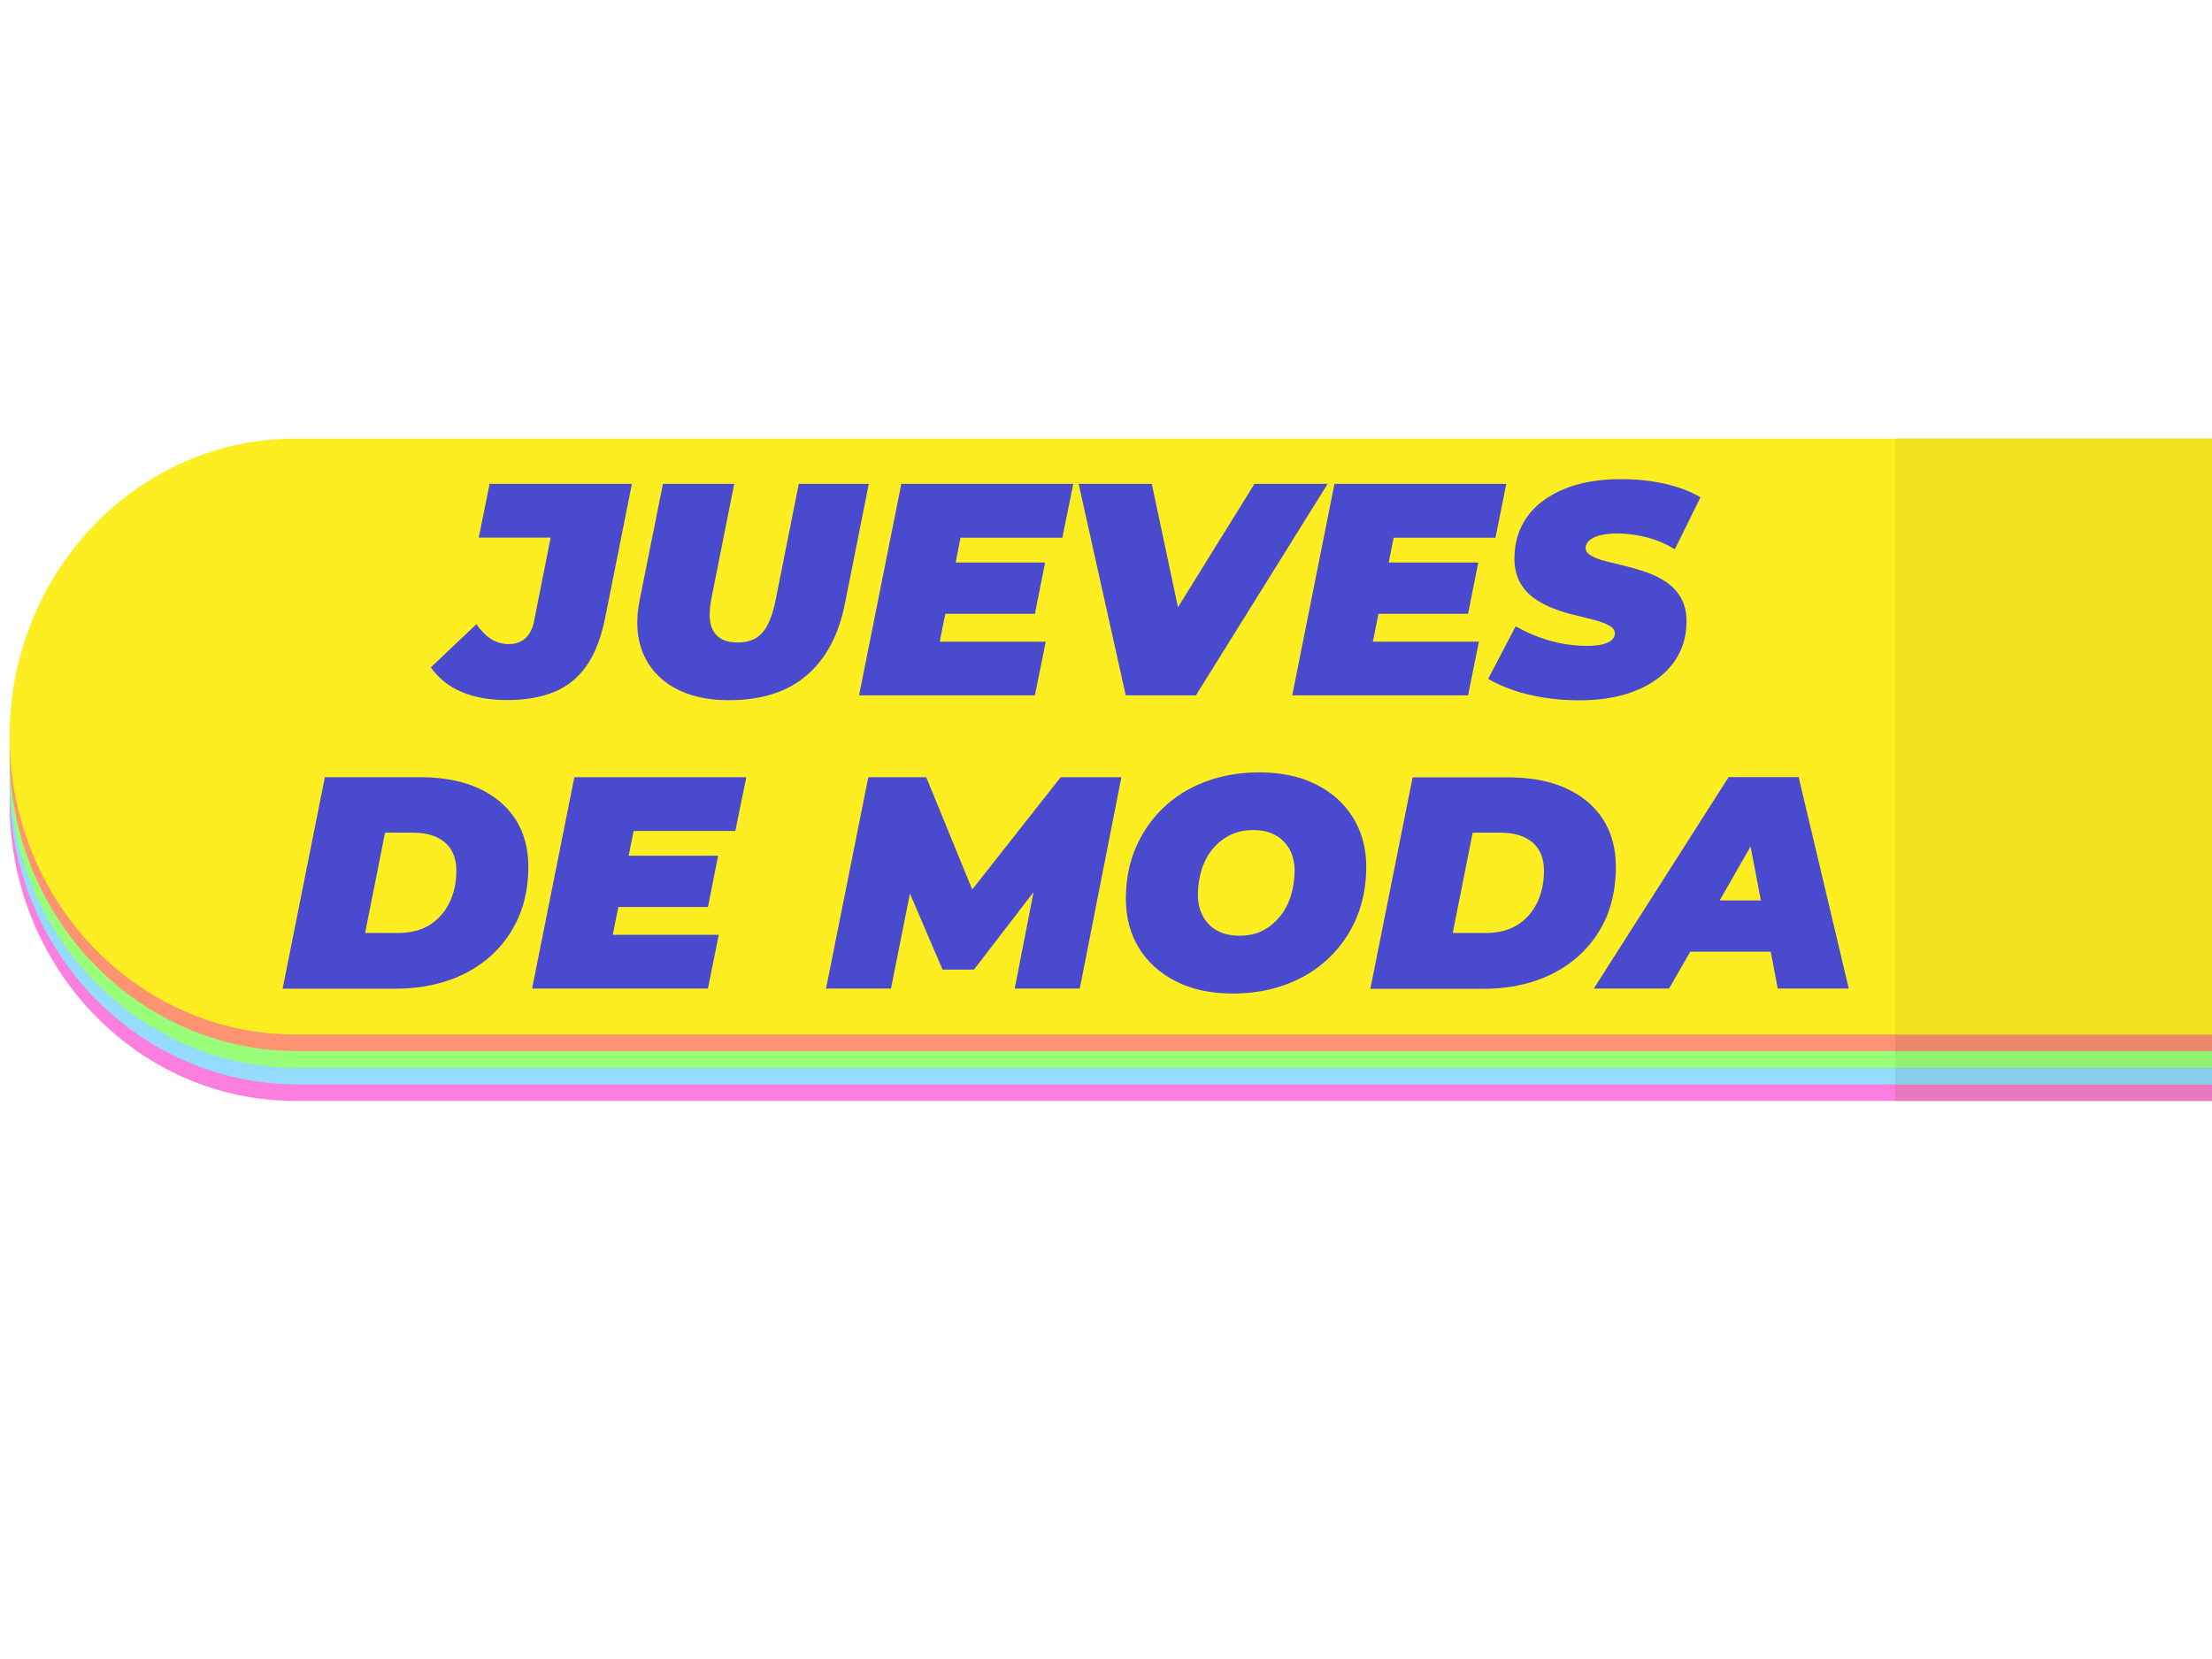
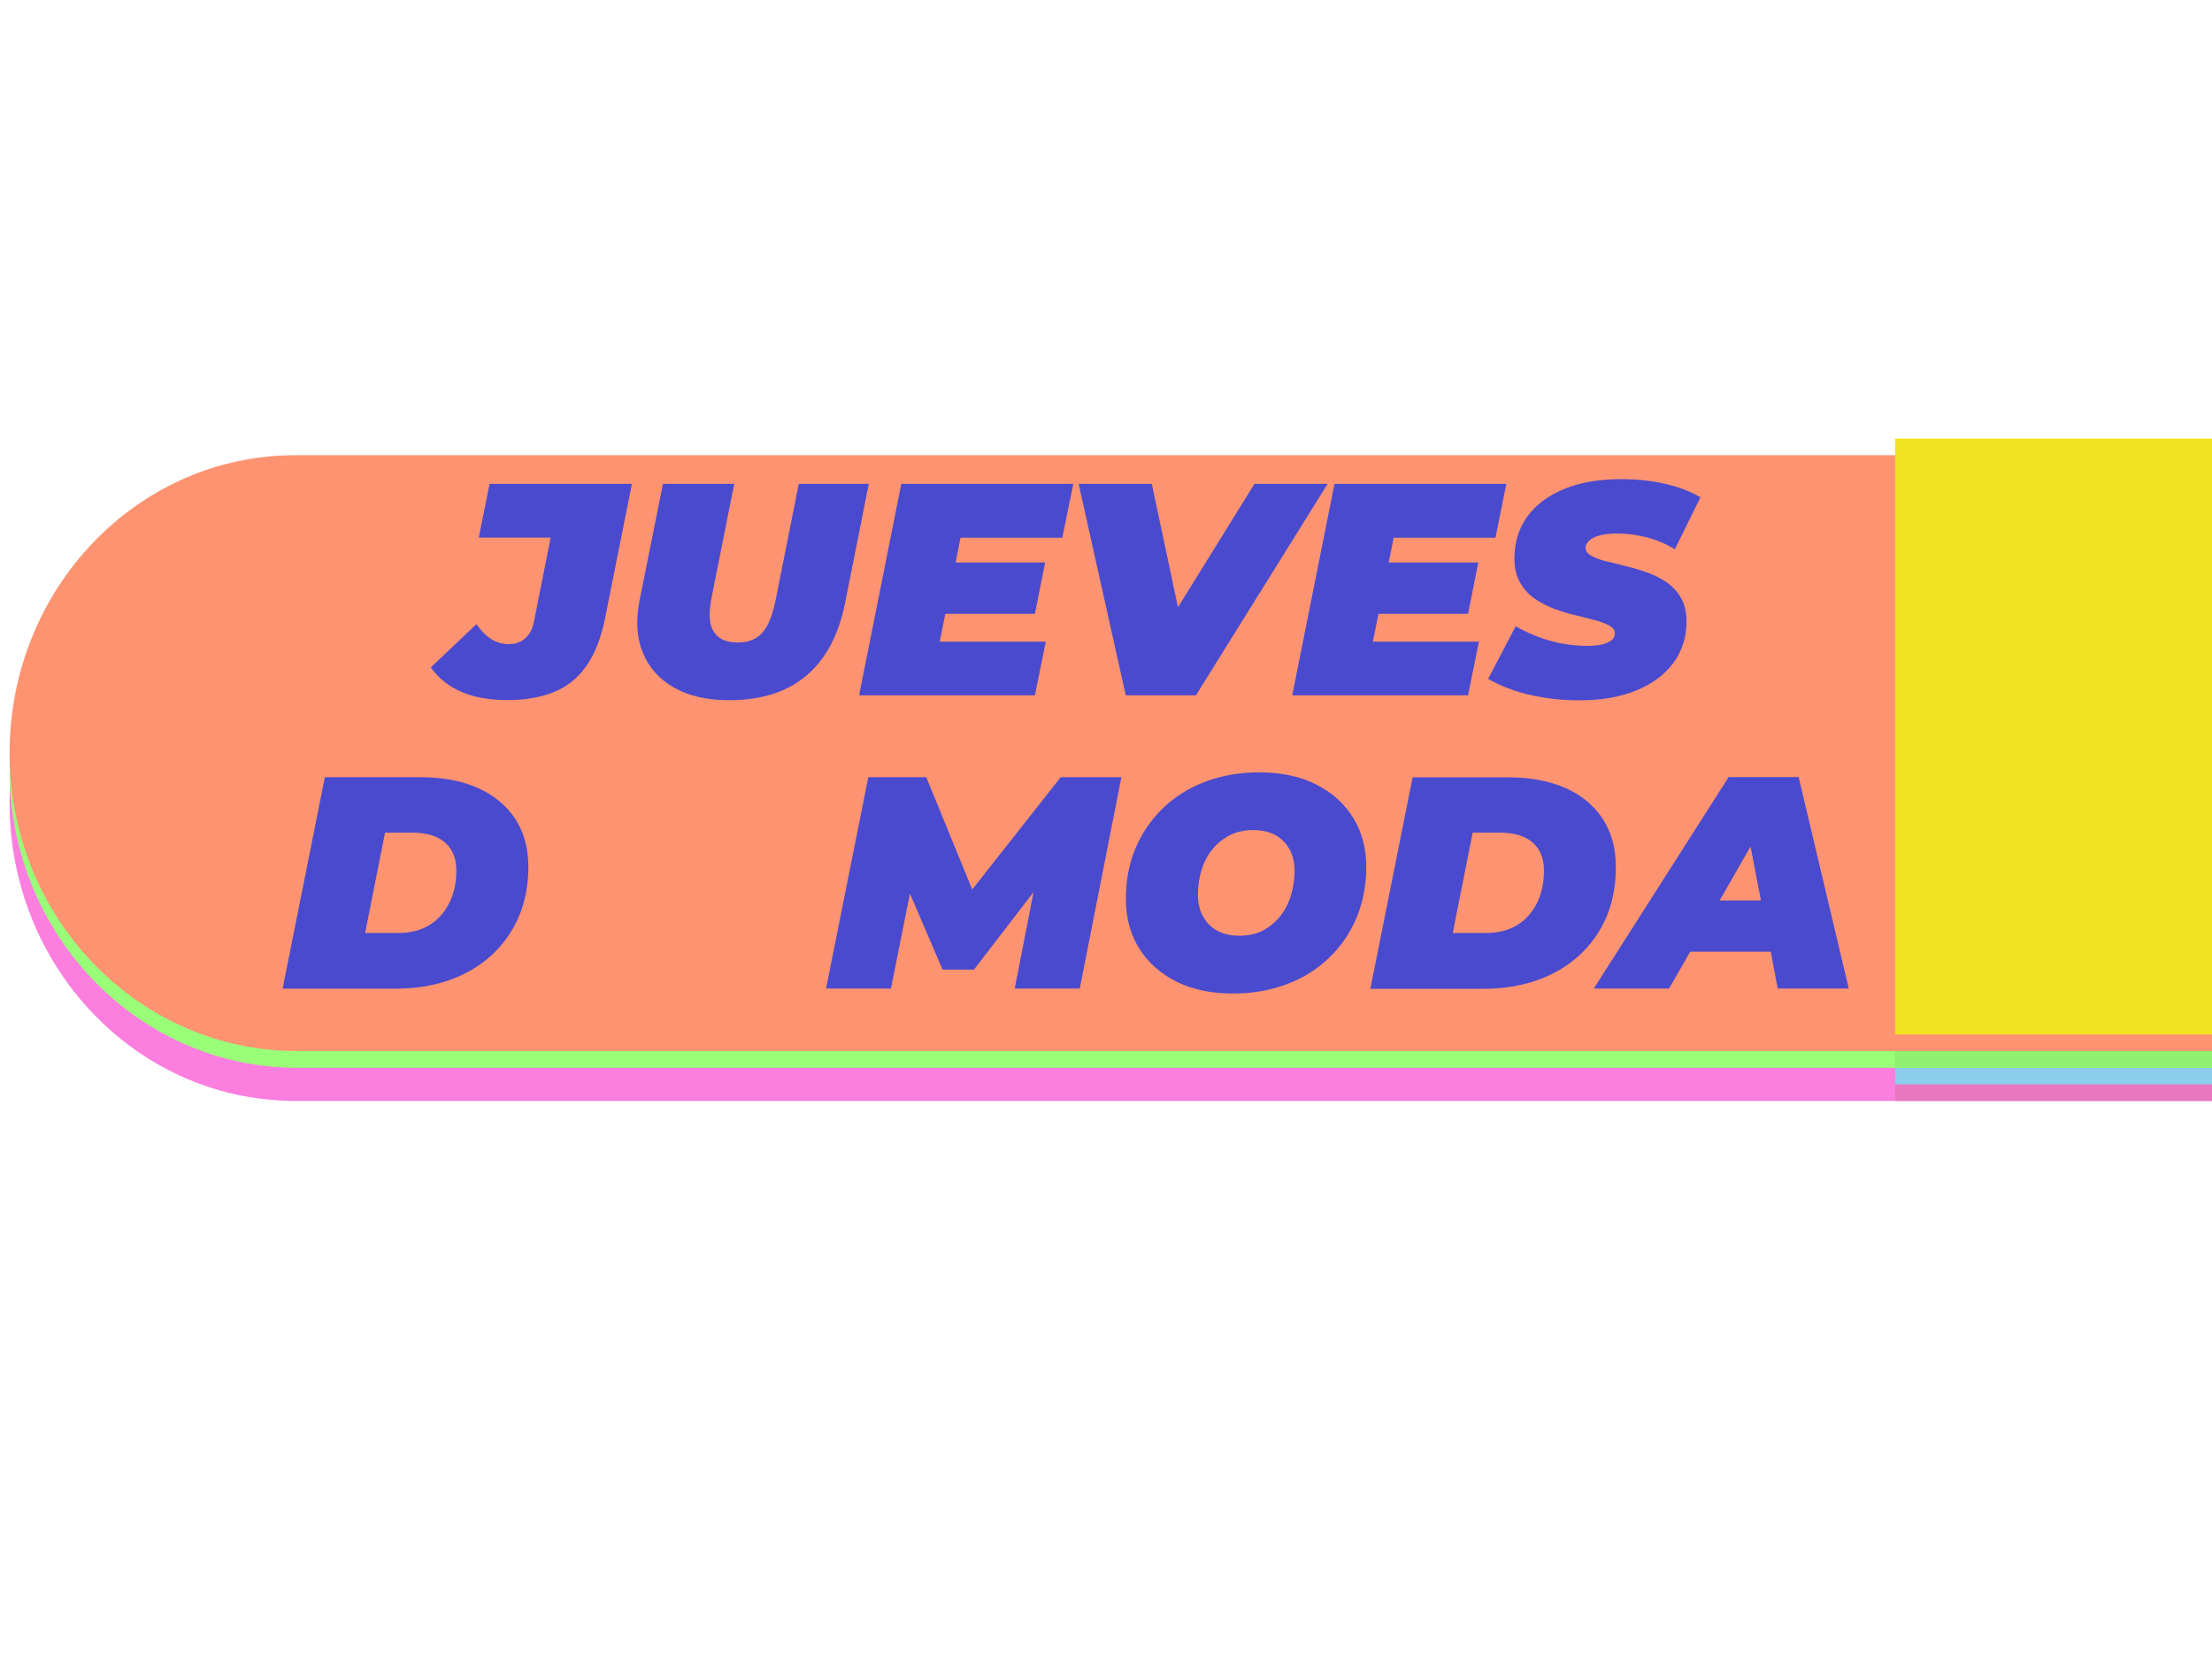
<svg xmlns="http://www.w3.org/2000/svg" version="1.1" id="Capa_1" x="0px" y="0px" viewBox="0 0 1775.1 1331.3" style="enable-background:new 0 0 1775.1 1331.3;" xml:space="preserve">
  <style type="text/css">
	.st0{fill:#FC7EDF;}
	.st1{fill:#E877BE;}
	.st2{fill:#95DBFC;}
	.st3{fill:#8BCDEB;}
	.st4{fill:#9AFF78;}
	.st5{fill:#90F071;}
	.st6{fill:#FD9371;}
	.st7{fill:#EB8869;}
	.st8{fill:#FCEE21;}
	.st9{fill:#F0E21F;}
	.st10{fill:#4A4ACE;}
</style>
  <g>
    <g>
      <path class="st0" d="M1775.1,883.5l-1538.2,0c-1.5,0-3,0-4.5-0.1C107.9,881,7.7,774.9,7.7,644.4c0-132.1,102.6-239.1,229.2-239.1    l1538.2,0V883.5z" />
      <path class="st0" d="M236.9,883.5h-4.5v-0.1C233.9,883.5,235.4,883.5,236.9,883.5z" />
      <rect x="1408.8" y="517.3" transform="matrix(-4.489405e-11 1 -1 -4.489405e-11 2292.38 -1003.507)" class="st1" width="478.2" height="254.3" />
    </g>
    <g>
-       <path class="st2" d="M1775.1,870.2l-1538.2,0c-1.5,0-3,0-4.5-0.1C108,866.7,7.7,761.6,7.7,631.1C7.7,499,110.4,392,236.9,392    l1538.2,0V870.2z" />
      <path class="st0" d="M236.9,870.2h-4.5v-0.1C233.9,870.2,235.4,870.2,236.9,870.2z" />
      <rect x="1520.8" y="392" class="st3" width="254.3" height="478.2" />
    </g>
    <g>
      <path class="st4" d="M1775.1,856.9l-1538.2,0c-1.5,0-3,0-4.5-0.1C108,853.4,7.7,748.2,7.7,617.8c0-132.1,102.6-239.1,229.2-239.1    l1538.2,0V856.9z" />
      <path class="st0" d="M236.9,856.9h-4.5v-0.1C233.9,856.9,235.4,856.9,236.9,856.9z" />
      <rect x="1520.8" y="378.6" class="st5" width="254.3" height="478.2" />
    </g>
    <g>
      <path class="st6" d="M1775.1,843.5l-1538.2,0c-1.5,0-3,0-4.5-0.1C108,840,7.7,734.9,7.7,604.4c0-132.1,102.6-239.1,229.2-239.1    l1538.2,0V843.5z" />
      <path class="st0" d="M236.9,843.5h-4.5v-0.1C233.9,843.5,235.4,843.5,236.9,843.5z" />
-       <rect x="1520.8" y="365.3" class="st7" width="254.3" height="478.2" />
    </g>
    <g>
-       <path class="st8" d="M1775.1,830.2l-1538.2,0c-1.5,0-3,0-4.5-0.1C107.9,827.6,7.7,721.5,7.7,591.1C7.7,459,110.4,352,236.9,352    l1538.2,0V830.2z" />
-       <path class="st0" d="M236.9,830.2h-4.5v-0.1C233.9,830.2,235.4,830.2,236.9,830.2z" />
      <rect x="1408.8" y="463.9" transform="matrix(-4.489760e-11 1 -1 -4.489760e-11 2239.013 -1056.873)" class="st9" width="478.2" height="254.3" />
    </g>
  </g>
  <g>
    <path class="st10" d="M370.5,555.3c10.3,4.4,22.5,6.5,36.7,6.5c14.4,0,26.9-2.2,37.5-6.5c10.6-4.4,19.3-11.4,26.1-21.2   c6.8-9.8,11.8-22.8,15-39.1l21.3-106.7H392.9l-8.7,43.1h57.7l-13.3,66.9c-1.1,6-3.4,10.6-6.9,13.8c-3.5,3.2-8,4.8-13.5,4.8   c-5,0-9.7-1.3-13.9-4c-4.3-2.7-8.3-6.7-12-12l-36.6,34.7C352,544.4,360.3,551,370.5,555.3z" />
    <path class="st10" d="M697.2,388.3h-56.2l-18.4,92.4c-1.6,8.4-3.8,15.2-6.4,20.4c-2.7,5.2-6,8.9-9.9,11.1c-4,2.3-8.7,3.4-14.2,3.4   c-4.5,0-8.4-0.7-11.6-2.1c-3.2-1.4-5.8-3.5-7.6-6.4c-1.9-2.9-3-6.5-3.3-10.9c-0.3-4.4,0.1-9.5,1.2-15.5l18.4-92.4h-57.2l-18.7,93.3   c-3.2,16-2.4,30,2.5,42.1c4.9,12,13.3,21.4,25.1,28.1c11.8,6.7,26.5,10.1,44.1,10.1c26,0,46.8-6.6,62.3-19.9   c15.5-13.2,25.8-32.6,30.8-57.9L697.2,388.3z" />
    <polygon class="st10" points="830.5,558 839.2,514.9 754.1,514.9 758.6,492.6 830.5,492.6 838.7,451.4 766.9,451.4 770.8,431.5    852.5,431.5 861.3,388.3 723.3,388.3 689.4,558  " />
    <polygon class="st10" points="1065.4,388.3 1006.7,388.3 945.3,487.3 924.3,388.3 865.6,388.3 903.4,558 959.7,558  " />
    <polygon class="st10" points="1178.1,558 1186.8,514.9 1101.7,514.9 1106.2,492.6 1178.1,492.6 1186.3,451.4 1114.4,451.4    1118.4,431.5 1200.1,431.5 1208.8,388.3 1070.9,388.3 1037,558  " />
    <path class="st10" d="M1231,480c4.8,3.4,10.1,6.2,15.9,8.4c5.8,2.2,11.6,4,17.3,5.3c5.7,1.4,11,2.7,15.8,4   c4.8,1.3,8.6,2.7,11.5,4.4c2.9,1.6,4.4,3.7,4.4,6.3c0,1.9-0.8,3.7-2.5,5.2c-1.7,1.5-4.2,2.7-7.5,3.5c-3.3,0.8-7.5,1.2-12.5,1.2   c-6.3,0-12.6-0.6-19-1.7c-6.4-1.1-12.8-2.9-19.1-5.2c-6.4-2.3-12.7-5.3-19-8.8l-22.1,42.2c5.5,3.2,12,6.2,19.5,8.8   c7.5,2.7,15.9,4.7,25.1,6.2s18.8,2.2,28.8,2.2c17.6,0,32.8-2.7,45.7-8c12.8-5.3,22.7-12.7,29.7-22.2c6.9-9.5,10.4-20.5,10.4-33.1   c0-7.4-1.5-13.7-4.4-18.8c-2.9-5.1-6.8-9.3-11.6-12.6c-4.8-3.3-10.1-6-15.9-8c-5.7-2-11.5-3.7-17.2-5.1c-5.7-1.4-11-2.7-15.9-3.9   s-8.7-2.7-11.6-4.4c-2.9-1.7-4.4-3.8-4.4-6.4c0-1.9,0.9-3.8,2.8-5.6c1.9-1.8,4.6-3.2,8.4-4.2c3.7-1,8.3-1.6,13.8-1.6   c8.2,0,16.4,1.1,24.4,3.2c8,2.1,15.4,5.3,22.2,9.5l20.6-41.7c-7.9-4.7-17.3-8.3-28.2-10.8c-10.9-2.5-22.7-3.8-35.3-3.8   c-17.8,0-33.1,2.6-45.9,7.9c-12.8,5.3-22.7,12.6-29.6,22.2c-6.9,9.5-10.3,20.8-10.3,33.7c0,7.4,1.5,13.7,4.4,18.9   C1222.4,472.3,1226.3,476.6,1231,480z" />
    <path class="st10" d="M383.6,632.4c-12.9-5.8-28.4-8.7-46.3-8.7h-76.6l-33.9,169.7h90.9c15.5,0,29.7-2.3,42.7-6.8   c12.9-4.5,24.1-11.1,33.6-19.6c9.5-8.6,16.8-18.8,22.1-30.8c5.2-12,7.9-25.5,7.9-40.5c0-14.9-3.5-27.7-10.4-38.4   C406.5,646.5,396.5,638.2,383.6,632.4z M360.8,724.1c-3.6,7.5-8.8,13.5-15.6,17.9c-6.9,4.4-15.4,6.7-25.6,6.7H293l16-80.5h21.8   c7.8,0,14.3,1.2,19.5,3.6c5.2,2.4,9.2,5.9,11.9,10.4c2.7,4.5,4,10.1,4,16.7C366.2,708.3,364.4,716.6,360.8,724.1z" />
-     <polygon class="st10" points="427,793.3 568.1,793.3 576.8,750.2 491.7,750.2 496.2,727.9 568.1,727.9 576.3,686.7 504.5,686.7    508.5,666.8 590.1,666.8 598.9,623.7 460.9,623.7  " />
    <polygon class="st10" points="780.2,713.8 743.3,623.7 696.8,623.7 662.9,793.3 715,793.3 730.2,717.1 756.4,778.1 781.6,778.1    829.4,715.9 814.3,793.3 866.5,793.3 899.9,623.7 851.2,623.7  " />
    <path class="st10" d="M1056.1,629.5c-12.8-6.5-28.1-9.7-45.7-9.7c-15.5,0-29.8,2.5-42.9,7.4c-13.1,4.9-24.4,11.9-33.9,21   c-9.5,9.1-16.9,19.8-22.2,32.1c-5.3,12.4-7.9,26.1-7.9,41.1c0,14.9,3.5,28,10.5,39.4s17,20.3,29.8,26.8c12.8,6.5,28.1,9.7,45.7,9.7   c15.5,0,29.8-2.5,42.9-7.4c13.1-4.9,24.4-11.9,33.9-21c9.5-9,16.9-19.8,22.2-32.1c5.2-12.4,7.9-26.1,7.9-41.1   c0-14.9-3.5-28-10.5-39.4C1078.9,644.9,1069,635.9,1056.1,629.5z M1035.9,718.8c-1.9,6.2-4.8,11.8-8.7,16.6   c-3.9,4.8-8.5,8.6-13.9,11.4c-5.4,2.8-11.7,4.1-18.8,4.1c-7,0-12.9-1.4-17.8-4.1c-4.9-2.7-8.7-6.6-11.4-11.6c-2.7-5-4-10.7-4-17.2   c0-6.9,1-13.5,2.9-19.8c1.9-6.2,4.8-11.8,8.7-16.6c3.9-4.8,8.6-8.6,14.1-11.4c5.5-2.7,11.7-4.1,18.7-4.1c6.9,0,12.9,1.4,17.8,4.1   c4.9,2.7,8.7,6.6,11.4,11.5c2.7,4.9,4,10.7,4,17.3C1038.8,706,1037.8,712.6,1035.9,718.8z" />
    <path class="st10" d="M1296.7,695.7c0-14.9-3.5-27.7-10.4-38.4c-7-10.7-16.9-19-29.8-24.8c-12.9-5.8-28.4-8.7-46.3-8.7h-76.6   l-33.9,169.7h90.9c15.5,0,29.7-2.3,42.7-6.8c12.9-4.5,24.1-11.1,33.6-19.6c9.5-8.6,16.8-18.8,22.1-30.8   C1294.1,724.2,1296.7,710.7,1296.7,695.7z M1233.7,724.1c-3.6,7.5-8.8,13.5-15.6,17.9c-6.9,4.4-15.4,6.7-25.6,6.7h-26.7l16-80.5   h21.8c7.8,0,14.3,1.2,19.5,3.6c5.2,2.4,9.2,5.9,11.9,10.4c2.7,4.5,4,10.1,4,16.7C1239,708.3,1237.2,716.6,1233.7,724.1z" />
    <path class="st10" d="M1426.6,793.3h57l-40.2-169.7h-56.2L1279,793.3h60.4l17-29.6h64.6L1426.6,793.3z M1380,722.6l24.8-43.3   l8.3,43.3H1380z" />
  </g>
</svg>